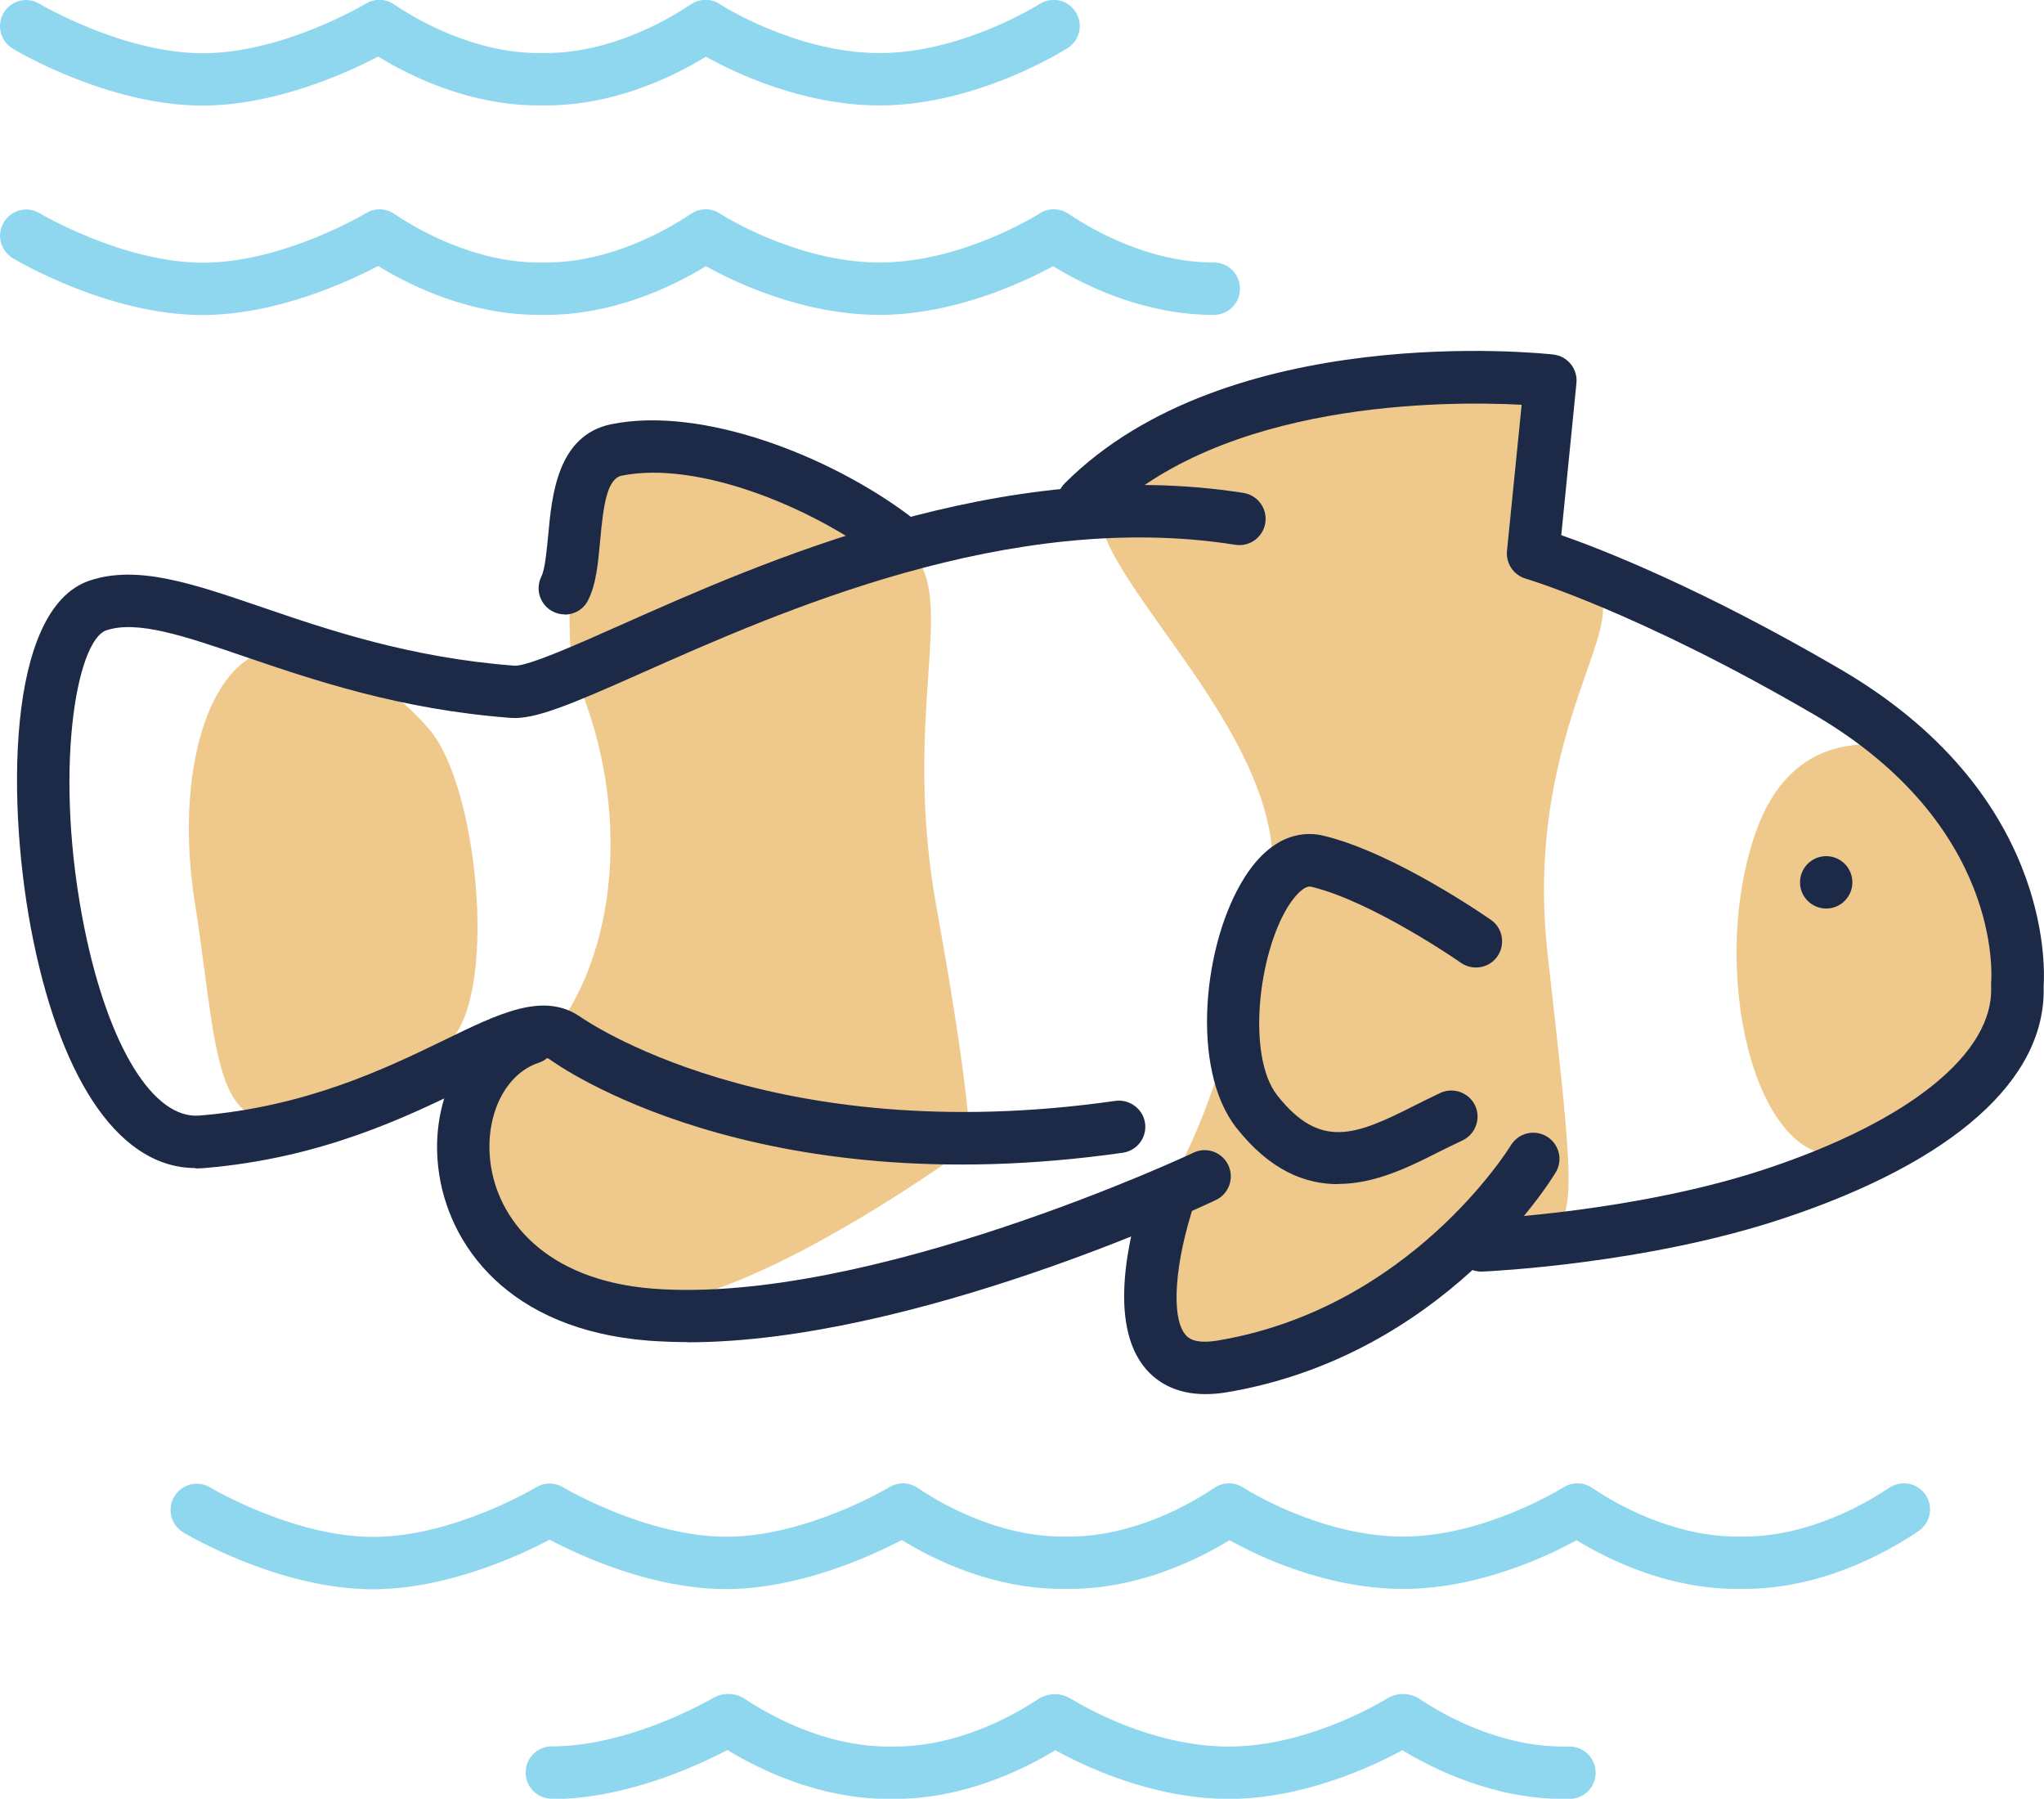
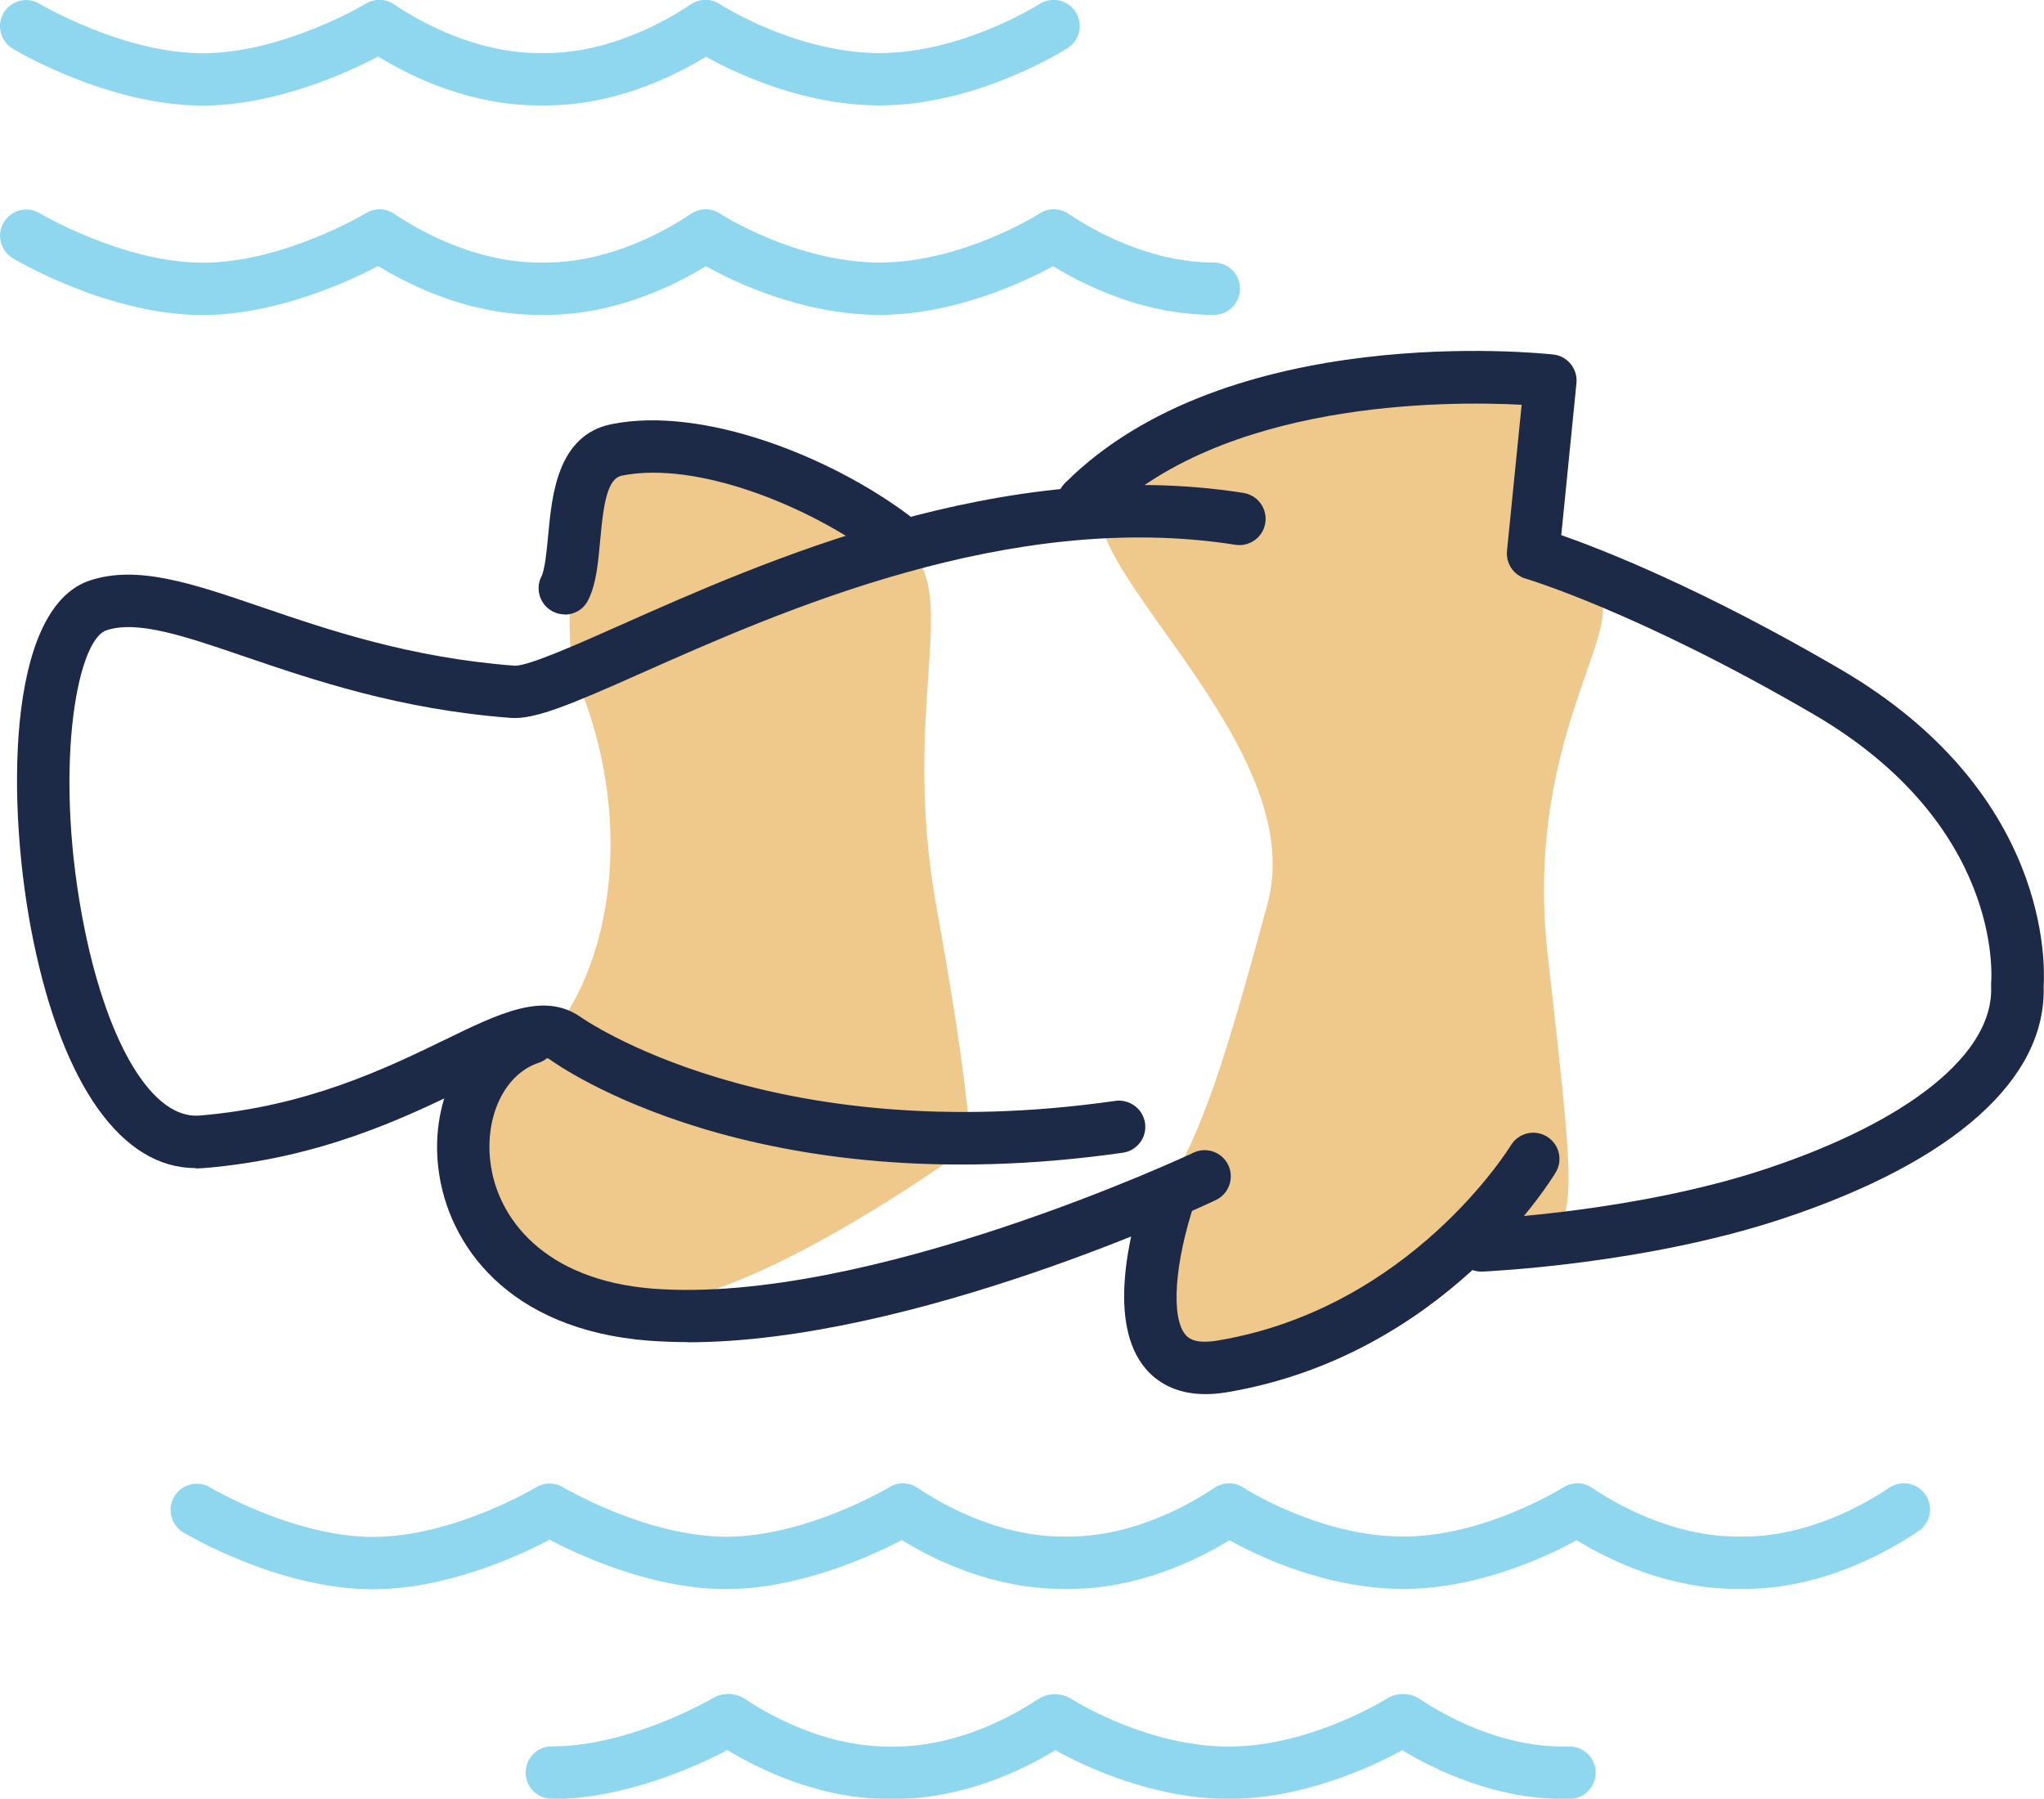
<svg xmlns="http://www.w3.org/2000/svg" id="Layer_2" viewBox="0 0 117.12 103.05">
  <defs>
    <style>.cls-1{fill:#1c2947;}.cls-1,.cls-2,.cls-3{stroke-width:0px;}.cls-2{fill:#efc88b;}.cls-3{fill:#8ed7ef;}</style>
  </defs>
  <g id="Layer_1-2">
    <path class="cls-3" d="m21.38,91.05c-5.41,0-10.66-3.13-10.88-3.26-.71-.43-.94-1.35-.51-2.06.43-.71,1.35-.94,2.06-.51.05.03,4.77,2.83,9.33,2.83,4.59,0,9.29-2.81,9.34-2.84.47-.29,1.07-.29,1.55,0,.05.03,4.78,2.83,9.35,2.83,4.59,0,9.3-2.81,9.34-2.84.23-.14.5-.22.77-.22.46,0,.76.2.94.32,1.22.82,4.48,2.73,8.22,2.73h.37c3.75,0,7-1.91,8.23-2.73.18-.12.48-.32.94-.32.29,0,.58.09.82.25.04.03,4.27,2.75,9.02,2.8.04,0,.09,0,.13,0,4.7,0,9.12-2.79,9.17-2.81.24-.15.52-.24.81-.24.46,0,.76.2.94.32,1.22.82,4.48,2.73,8.23,2.73h.37c3.75,0,7-1.91,8.23-2.73.18-.12.48-.32.94-.32.83,0,1.5.67,1.5,1.5,0,.55-.3,1.03-.74,1.29-1.87,1.25-5.54,3.26-9.93,3.26h-.37c-3.91,0-7.24-1.59-9.21-2.79-1.7.93-5.73,2.84-10.1,2.79-4.33-.05-8.14-1.87-9.79-2.79-2.01,1.22-5.32,2.79-9.19,2.79h-.37c-3.92,0-7.26-1.6-9.22-2.8-1.72.9-5.84,2.8-10.06,2.81-4.27,0-8.43-1.94-10.12-2.83-1.68.89-5.85,2.83-10.11,2.84h0Z" />
    <path class="cls-3" d="m31.62,103.05c-.83,0-1.5-.67-1.5-1.5s.67-1.5,1.5-1.5c4.18,0,8.43-2.31,9.24-2.77.58-.33,1.29-.31,1.85.07,1.22.81,4.45,2.71,8.19,2.71h.37c3.75,0,6.97-1.89,8.19-2.7.58-.38,1.3-.4,1.9-.04.74.45,4.58,2.7,8.93,2.74.04,0,.09,0,.13,0,4.3,0,8.29-2.29,9.06-2.75.59-.36,1.31-.34,1.89.04,1.22.82,4.45,2.71,8.19,2.71h.37c.83,0,1.5.67,1.5,1.5s-.67,1.5-1.5,1.5h-.37c-4,0-7.44-1.72-9.21-2.79-1.67.91-5.64,2.79-9.94,2.79-.05,0-.11,0-.16,0-4.31-.05-8.16-1.89-9.78-2.79-1.77,1.08-5.21,2.79-9.2,2.79h-.37c-4.01,0-7.46-1.73-9.22-2.8-1.71.9-5.86,2.81-10.06,2.81Z" />
    <path class="cls-3" d="m11.62,18.05c-5.41,0-10.67-3.13-10.89-3.26-.71-.43-.94-1.35-.51-2.06.43-.71,1.35-.94,2.06-.51.05.03,4.78,2.83,9.35,2.83,4.59,0,9.3-2.81,9.34-2.84.23-.14.5-.22.77-.22.46,0,.76.2.94.32,1.22.82,4.48,2.73,8.22,2.73h.37c3.75,0,7-1.91,8.23-2.73.18-.12.48-.32.94-.32.29,0,.58.09.82.25.04.03,4.27,2.75,9.02,2.8.04,0,.09,0,.13,0,4.73,0,9.12-2.78,9.16-2.81.24-.16.52-.24.81-.24.46,0,.76.2.94.32,1.22.82,4.48,2.73,8.23,2.73.83,0,1.5.67,1.5,1.5s-.67,1.5-1.5,1.5c-3.91,0-7.24-1.59-9.21-2.79-1.7.93-5.76,2.83-10.1,2.79-4.33-.05-8.14-1.87-9.79-2.79-2.01,1.22-5.32,2.79-9.19,2.79h-.37c-3.92,0-7.26-1.6-9.22-2.8-1.72.9-5.84,2.8-10.06,2.81Z" />
    <path class="cls-3" d="m11.62,6.05C6.21,6.05.95,2.92.73,2.79.02,2.36-.21,1.44.21.73.64.02,1.56-.21,2.27.22c.05.03,4.78,2.83,9.35,2.83,4.59,0,9.3-2.81,9.34-2.84.23-.14.5-.22.77-.22.46,0,.76.2.94.32,1.22.82,4.48,2.73,8.22,2.73h.37c3.75,0,7-1.91,8.23-2.73.18-.12.48-.32.94-.32.29,0,.58.09.82.25.04.03,4.27,2.75,9.02,2.8.04,0,.09,0,.13,0,4.73,0,9.12-2.78,9.16-2.81.7-.44,1.62-.25,2.07.45.45.7.25,1.62-.45,2.07-.21.13-5.19,3.29-10.78,3.29-.05,0-.11,0-.16,0-4.33-.05-8.14-1.87-9.79-2.79-2.01,1.22-5.32,2.79-9.19,2.79h-.37c-3.92,0-7.26-1.6-9.22-2.8-1.72.9-5.84,2.8-10.06,2.81Z" />
-     <path class="cls-2" d="m25.92,59.49c-2.19,2.59-6.52,3.94-10.11,4.51-3.59.57-3.48-4.94-4.65-12.33-1.17-7.4.79-13.85,4.38-14.42,2.48-.39,6.34,1.36,9.07,4.55s3.89,14.65,1.31,17.69Z" />
    <path class="cls-2" d="m32.79,38.36c3.32,7.23,2.76,15.66-.93,20.61,0,0-5.05.04-4.95,7.68.06,4.8,2.51,6.79,8.64,8.01,6.12,1.22,20.03-9.01,20.03-9.01,0,0,.07-2.71-1.91-13.61-1.98-10.9,1.06-17.26-1.22-20.18-2.28-2.92-14.54-10.22-17.61-5.58-3.07,4.64-2.04,12.09-2.04,12.09Z" />
    <path class="cls-2" d="m88.12,22.02c-4.63-1.06-22.53.81-24.97,6.57-1.65,3.9,11.92,14.17,9.48,23.19-2.44,9.01-3.66,12.77-5.73,16.33-2.63,6.01-1.11,9.31.98,10.33,2.31,1.13,12.3-2.68,16.15-6.95,1.45,0,3.96.14,4.65-.47,1.69-1.5,1.5-3,0-16.33s5.63-19.71,2.25-21.22c-.83-.37-2.02-1.22-3.29-1.41.42-3.9.47-10.04.47-10.04Z" />
-     <path class="cls-2" d="m109.8,43.14s-6.62-2.68-9.17,4.47c-2.83,7.93-.04,19.47,5.13,18.52,4.6-.84,9.67-3.22,9.43-12.16-.19-7.18-5.4-10.84-5.4-10.84Z" />
    <path class="cls-1" d="m39.4,76.89c-.75,0-1.48-.03-2.2-.08-8.09-.62-11.55-5.5-12.08-9.86-.5-4.07,1.51-7.82,4.79-8.91.79-.26,1.64.16,1.9.95.26.79-.16,1.64-.95,1.9-1.93.64-3.09,3.04-2.76,5.7.39,3.18,3.05,6.75,9.33,7.24,12.34.93,30.77-7.7,30.95-7.79.75-.36,1.64-.04,2,.71.35.75.04,1.64-.71,2-.74.35-17.36,8.15-30.27,8.15Z" />
    <path class="cls-1" d="m69.07,79.87c-1.77,0-2.82-.75-3.42-1.45-2.21-2.59-.97-7.7-.03-10.52.26-.79,1.11-1.21,1.9-.95.79.26,1.21,1.11.95,1.9-1.17,3.49-1.39,6.63-.54,7.62.12.14.47.56,1.84.33,11.08-1.85,16.74-11.09,16.8-11.18.43-.71,1.35-.94,2.06-.51.71.43.94,1.35.51,2.06-.26.43-6.44,10.53-18.88,12.6-.43.07-.83.1-1.2.1Z" />
-     <path class="cls-1" d="m76.67,67.84c-1.9,0-3.9-.79-5.82-3.22-2.67-3.38-1.92-10.63.48-14.38,1.66-2.6,3.54-2.6,4.51-2.36,4.08.98,9.37,4.67,9.59,4.82.68.47.84,1.41.37,2.09-.47.68-1.41.84-2.09.37-.05-.04-5.05-3.51-8.58-4.36-.38-.09-.91.49-1.28,1.06-1.77,2.77-2.42,8.67-.66,10.9,2.46,3.11,4.48,2.29,7.86.58.5-.25,1-.5,1.49-.73.75-.34,1.64-.01,1.99.74.34.75.01,1.64-.74,1.99-.45.21-.91.44-1.38.67-1.58.8-3.59,1.82-5.74,1.82Z" />
    <path class="cls-1" d="m11.2,66.92c-4.21,0-7.58-4.71-9.29-13.03-1.56-7.6-1.59-19.02,3.23-20.63,2.73-.91,5.86.16,9.82,1.51,3.8,1.3,8.54,2.92,14.55,3.37.81,0,3.58-1.23,6.03-2.32,8.2-3.65,21.92-9.75,35.71-7.58.82.13,1.38.9,1.25,1.72-.13.82-.89,1.38-1.72,1.25-12.91-2.04-26.12,3.84-34.02,7.35-4.07,1.81-6.09,2.66-7.47,2.57-6.39-.48-11.32-2.17-15.29-3.52-3.42-1.17-6.13-2.09-7.9-1.5-1.75.58-3.07,8.22-1.24,17.18,1.37,6.67,3.93,10.85,6.58,10.62,6.16-.51,10.71-2.72,14.03-4.33,3.16-1.54,5.65-2.75,7.73-1.36.16.11,10.84,7.69,30.71,4.85.81-.11,1.58.45,1.7,1.27.12.82-.45,1.58-1.27,1.7-21.17,3.02-32.39-5.02-32.86-5.36-.59-.39-2.59.58-4.7,1.61-3.53,1.72-8.37,4.07-15.09,4.63-.16.01-.32.02-.48.02Z" />
    <path class="cls-1" d="m32.36,35.2c-.23,0-.45-.05-.67-.16-.74-.37-1.04-1.27-.67-2.01.21-.42.3-1.45.39-2.35.21-2.29.52-5.75,3.63-6.38,5.22-1.05,12.53,1.84,17.05,5.23.66.5.8,1.44.3,2.1-.5.66-1.44.8-2.1.3-3.89-2.92-10.35-5.55-14.66-4.68-.85.17-1.06,1.71-1.24,3.71-.12,1.28-.22,2.49-.69,3.42-.26.53-.79.83-1.34.83Z" />
    <path class="cls-1" d="m84.88,72.85c-.8,0-1.46-.63-1.5-1.44-.04-.83.61-1.53,1.43-1.56.09,0,8.98-.41,16.43-2.9,8.19-2.73,13-6.62,12.85-10.41,0-.07,0-.14,0-.21.03-.36.68-9.07-10.16-15.4-10.07-5.87-16.45-7.76-16.51-7.78-.69-.2-1.14-.87-1.07-1.59l.84-8.37c-4.35-.23-17.19-.25-24.05,6.61-.59.59-1.54.59-2.12,0s-.59-1.54,0-2.12c9.32-9.32,27.22-7.45,27.98-7.37.82.09,1.41.82,1.33,1.64l-.87,8.71c2.35.82,8.04,3.04,15.99,7.68,12.03,7.02,11.73,16.94,11.65,18.18.15,5.31-5.14,10.03-14.9,13.28-7.86,2.62-16.88,3.03-17.25,3.05-.02,0-.04,0-.07,0Z" />
-     <circle class="cls-1" cx="104.64" cy="50.55" r="1.5" />
  </g>
</svg>